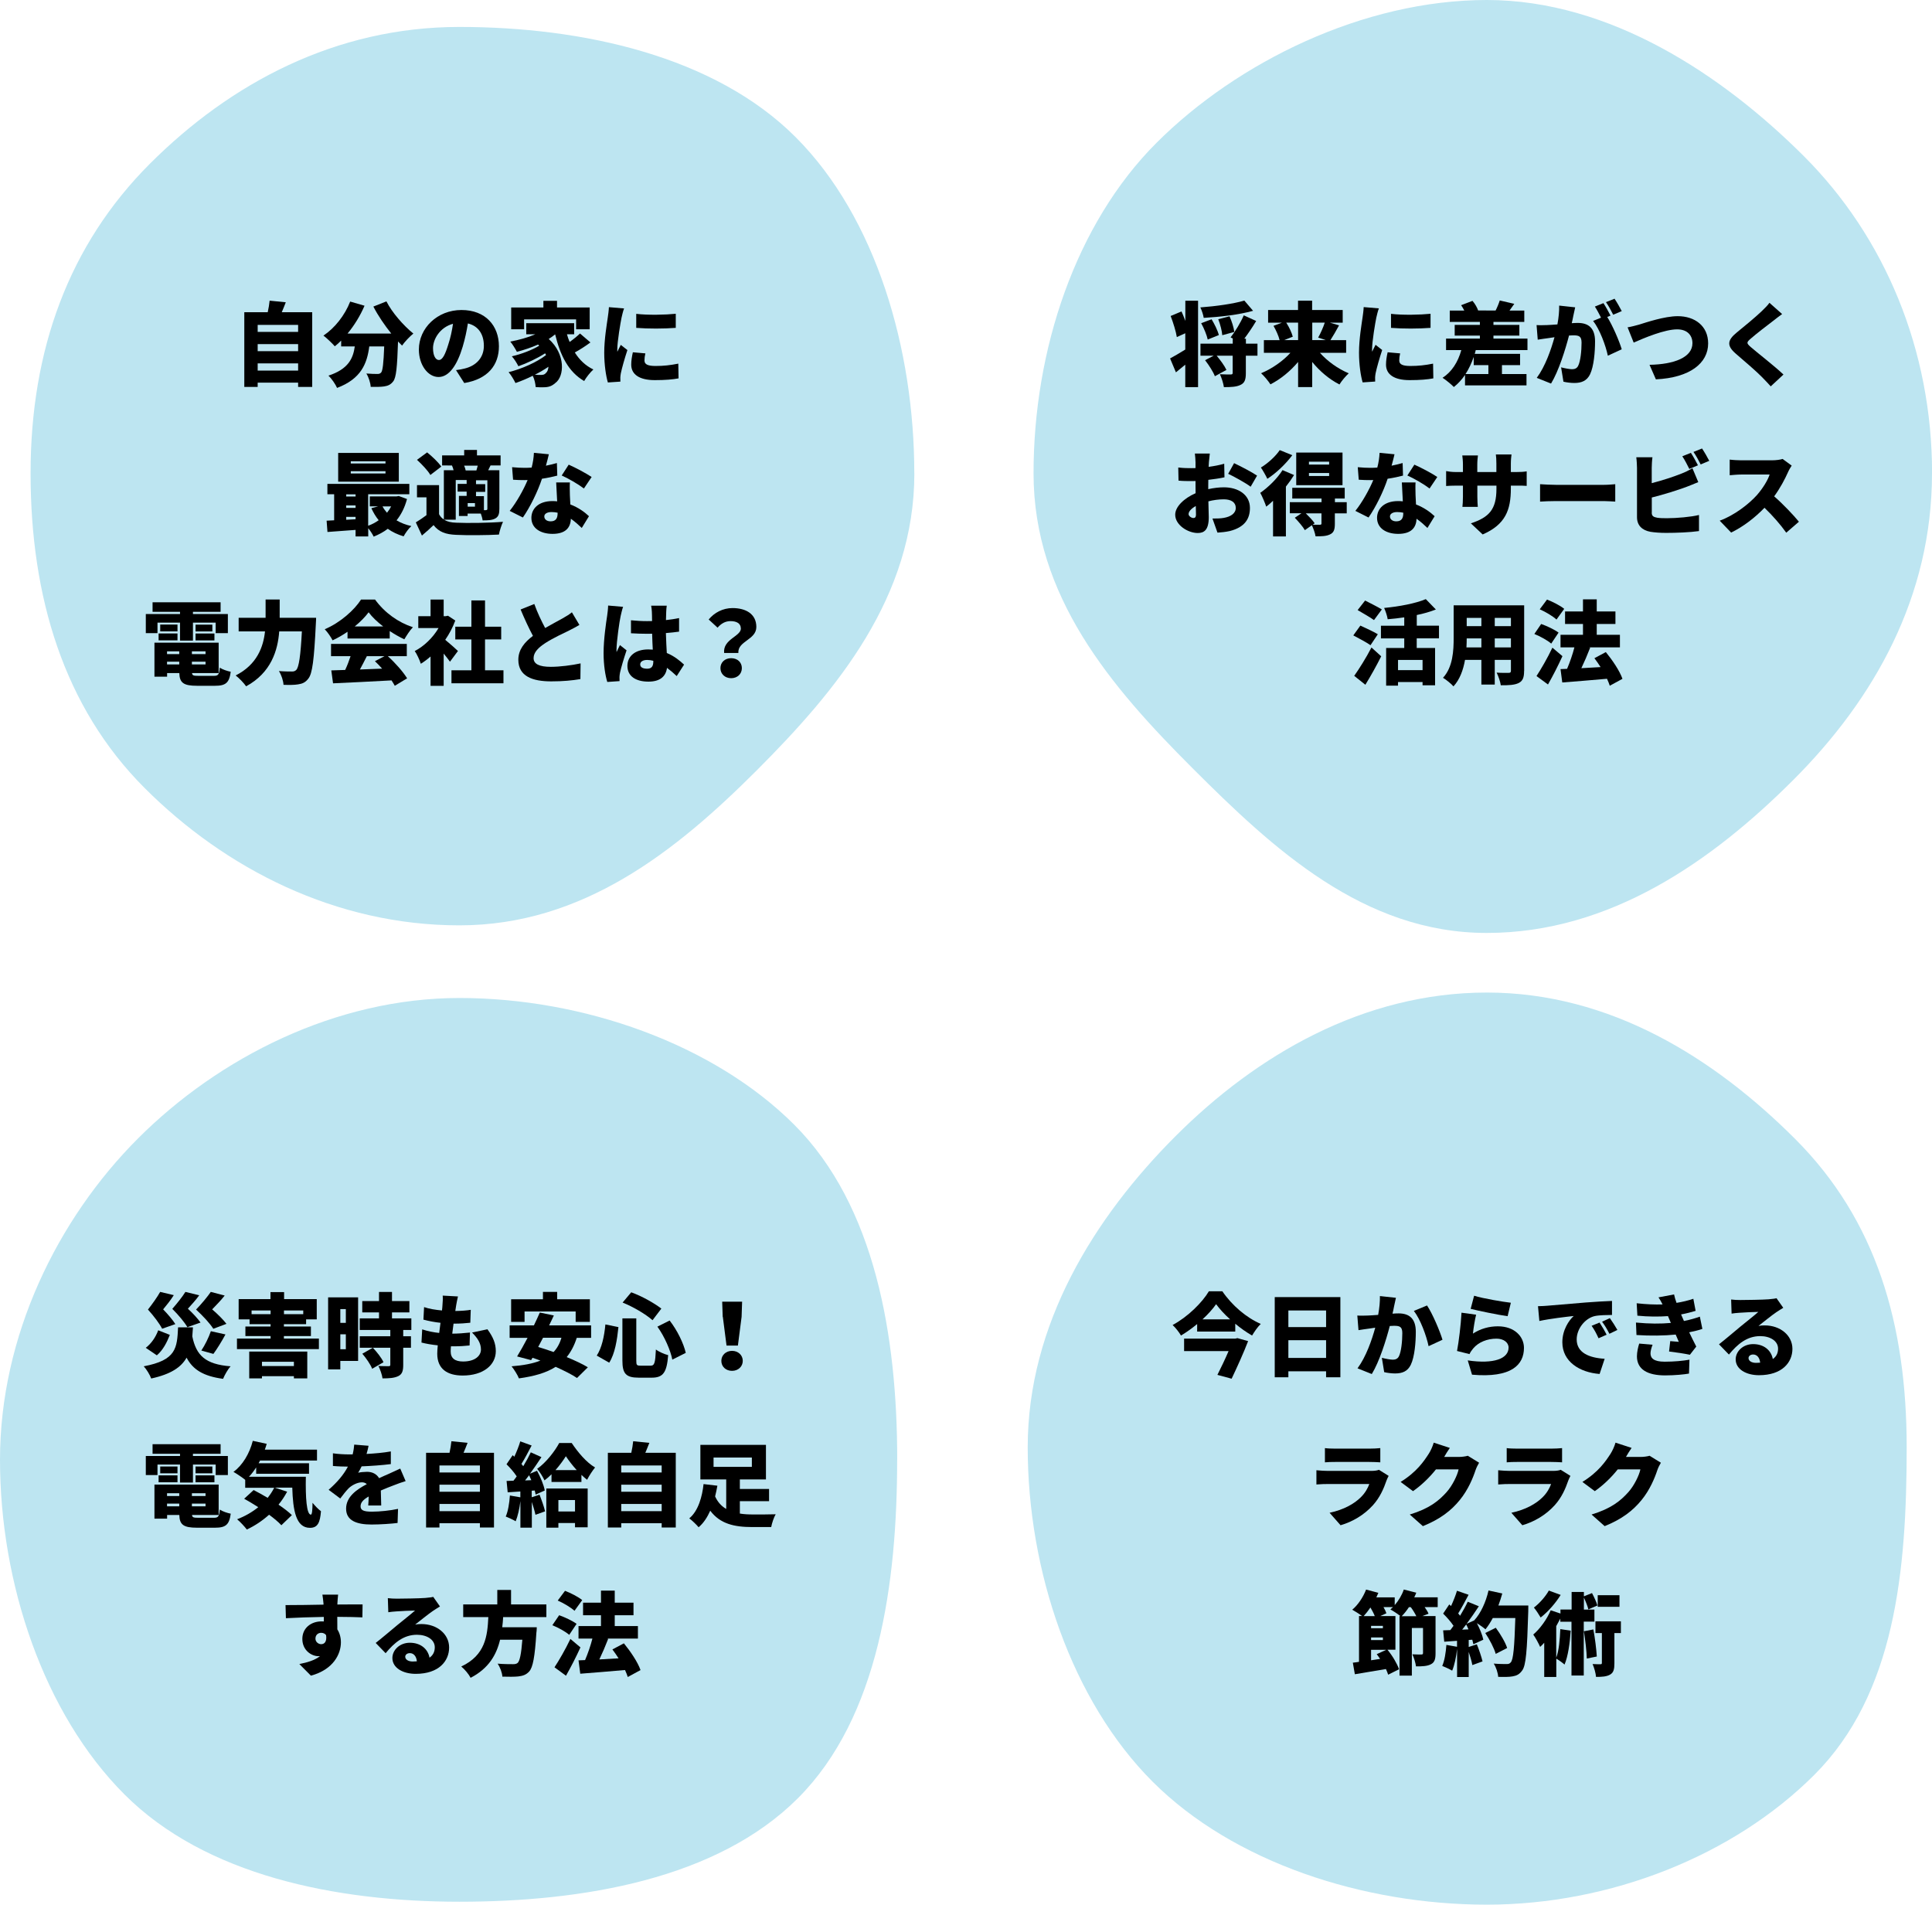
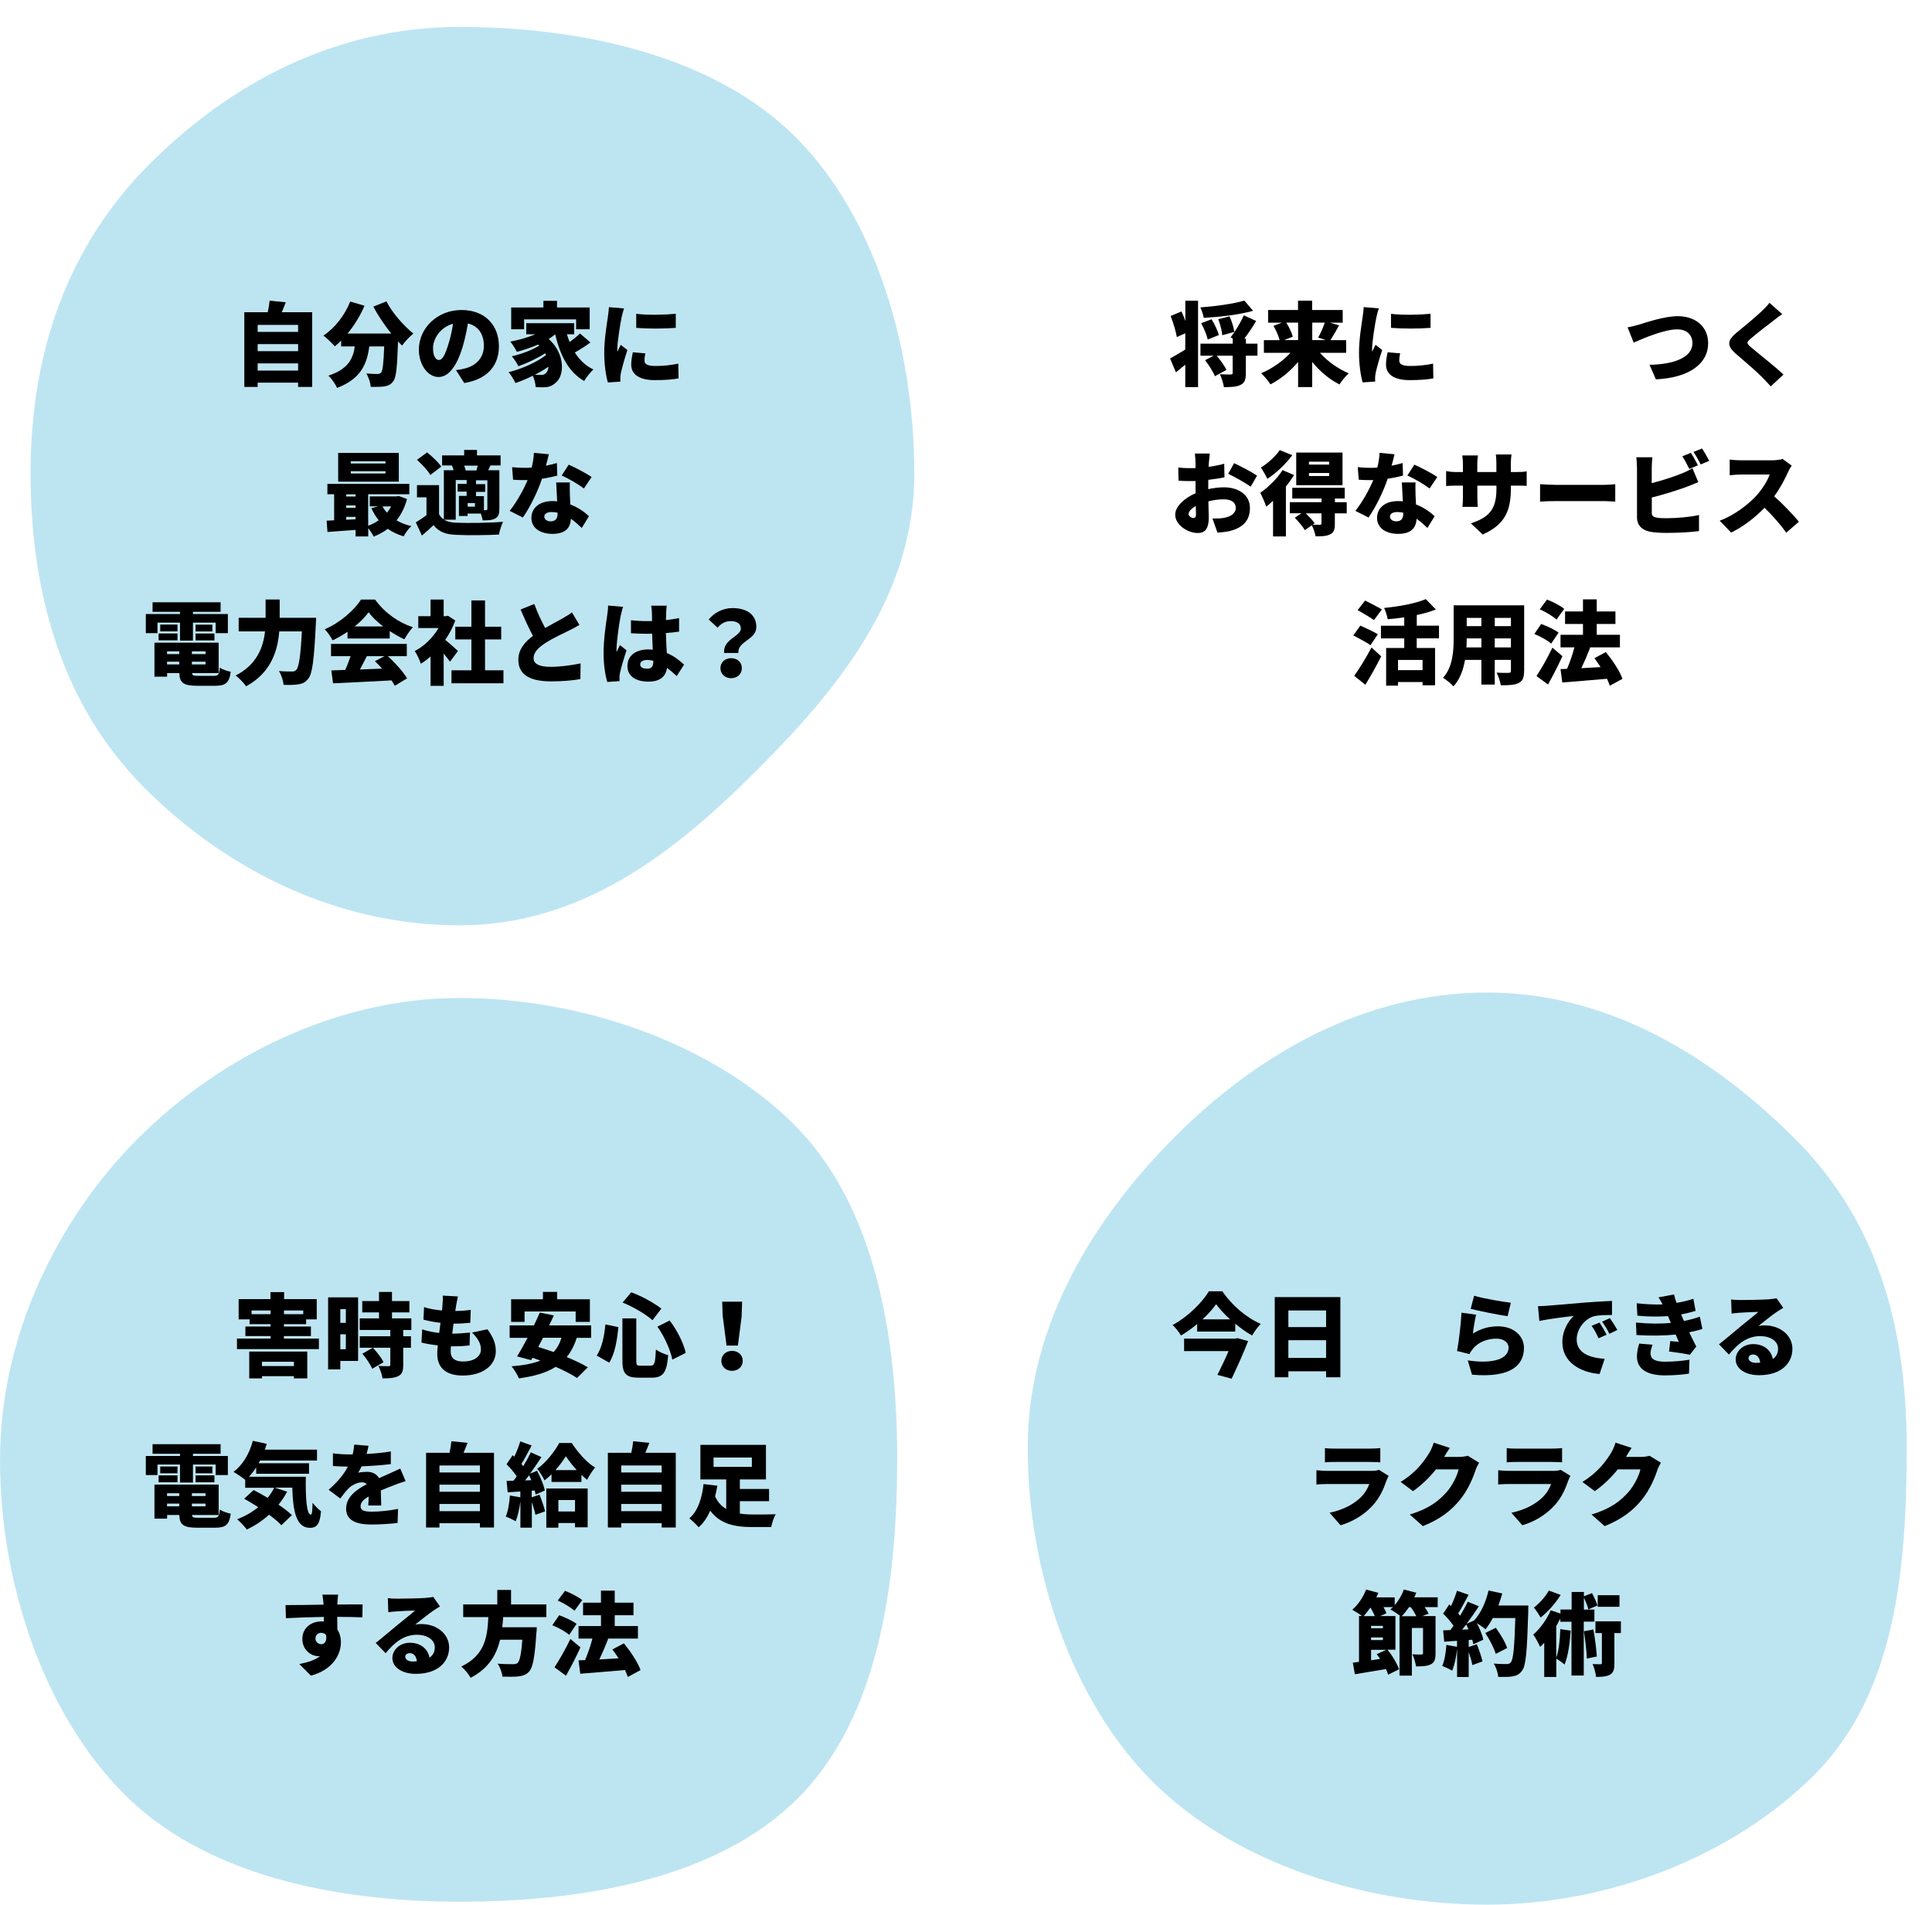
<svg xmlns="http://www.w3.org/2000/svg" id="_レイヤー_2" data-name="レイヤー 2" viewBox="0 0 297.59 293.38">
  <defs>
    <style>
      .cls-1 {
        fill: #bde5f1;
      }
    </style>
  </defs>
  <g id="_レイアウト" data-name="レイアウト">
    <g>
      <path class="cls-1" d="m140.84,72.9c0,19.01-11.84,33.32-24.3,45.78-12.46,12.46-26.77,23.85-45.78,23.85s-36.02-8.69-48.48-21.15c-12.46-12.46-17.57-29.46-17.57-48.48s5.91-35.21,18.37-47.67c12.46-12.46,28.66-21.08,47.67-21.08s39.33,4.5,51.79,16.96c12.46,12.46,18.29,32.78,18.29,51.79Z" />
      <g>
        <path d="m48.09,48.09v11.51h-2.17v-.66h-6.23v.66h-2.06v-11.51h3.61c.13-.59.24-1.25.29-1.78l2.49.25c-.2.53-.42,1.06-.62,1.53h4.68Zm-8.4,1.95v1.08h6.23v-1.08h-6.23Zm0,2.96v1.09h6.23v-1.09h-6.23Zm6.23,4.08v-1.11h-6.23v1.11h6.23Z" />
        <path d="m59.52,46.42c.87,1.72,2.61,3.71,4.15,4.96-.55.43-1.34,1.28-1.74,1.85-.2-.2-.41-.41-.62-.63-.13,3.94-.28,5.55-.74,6.14-.41.53-.83.69-1.4.78-.49.08-1.28.08-2.07.07-.03-.6-.31-1.49-.67-2.06.7.06,1.36.07,1.71.07.24,0,.39-.04.56-.21.25-.28.38-1.44.48-4.03h-2.3c-.34,2.65-1.26,4.99-4.96,6.39-.25-.57-.84-1.44-1.33-1.89,3.07-1.01,3.8-2.65,4.06-4.5h-2.1v-.9c-.32.32-.64.62-.98.88-.38-.45-1.26-1.28-1.75-1.65,1.74-1.15,3.29-3.12,4.12-5.24l2.21.64c-.66,1.54-1.58,3.04-2.62,4.29h6.74c-1.02-1.27-2.02-2.73-2.76-4.16l2.02-.8Z" />
        <path d="m70.23,57.01c.59-.07.97-.15,1.36-.25,1.76-.43,2.94-1.67,2.94-3.49s-.87-3.07-2.46-3.45c-.18,1.12-.43,2.34-.81,3.61-.83,2.77-2.07,4.64-3.71,4.64s-3.03-1.86-3.03-4.23c0-3.29,2.84-6.09,6.56-6.09s5.77,2.44,5.77,5.59c0,2.91-1.72,5.06-5.34,5.66l-1.27-1.99Zm-.45-7.14c-2.06.56-3.08,2.42-3.08,3.75,0,1.21.42,1.83.9,1.83.56,0,.98-.84,1.47-2.45.31-.94.55-2.04.71-3.14Z" />
        <path d="m90.94,52.75c-.76.56-1.62,1.12-2.4,1.54.71,1.13,1.64,2.04,2.86,2.62-.46.41-1.11,1.22-1.42,1.78-2.44-1.42-3.68-3.95-4.47-7.19-.31.25-.63.49-.99.71,2.61,2.33,2.44,5.76,1.02,6.78-.56.5-1.05.66-1.85.66-.35.01-.77,0-1.18-.03-.03-.49-.17-1.19-.45-1.74-.9.45-1.82.83-2.66,1.12-.24-.5-.67-1.23-1.06-1.68,2-.48,4.37-1.54,5.77-2.63-.04-.08-.08-.17-.14-.27-1.18.76-2.83,1.54-4.12,1.99-.22-.45-.64-1.13-1.01-1.53,1.39-.31,3.18-.98,4.22-1.64-.06-.06-.13-.11-.18-.17-1.05.46-2.17.84-3.26,1.12-.2-.39-.7-1.21-1.02-1.58,1.33-.24,2.7-.62,3.85-1.12h-1.39v-1.71h7.38v1.71h-1.11c.11.41.25.8.41,1.18.59-.41,1.18-.9,1.6-1.3l1.6,1.37Zm-10.21-2.03h-1.99v-3.36h4.96v-1.02h2.1v1.02h5.03v3.36h-2.09v-1.53h-8.01v1.53Zm3.75,5.77c-.63.43-1.34.85-2.09,1.23.34.03.64.03.91.03.34,0,.59-.04.8-.31.2-.17.35-.5.38-.95Z" />
        <path d="m96.13,47.5c-.13.31-.34,1.16-.39,1.42-.15.71-.66,3.66-.66,4.94,0,.04,0,.27.01.32.18-.39.35-.67.53-1.06l1.02.8c-.42,1.26-.85,2.79-1.01,3.57-.04.2-.08.53-.08.66,0,.15,0,.41.01.63l-1.93.13c-.28-.94-.56-2.69-.56-4.57,0-2.13.41-4.44.55-5.46.06-.42.15-1.05.17-1.57l2.34.2Zm3.28,6.92c-.1.43-.14.74-.14,1.11,0,.62.57.84,1.71.84,1.25,0,2.24-.11,3.5-.36l.04,2.27c-.91.17-2.02.27-3.66.27-2.42,0-3.63-.91-3.63-2.38,0-.63.1-1.23.25-1.91l1.92.17Zm4.68-6.09v2.17c-1.82.14-4.24.15-6.09,0v-2.16c1.79.22,4.54.15,6.09-.01Z" />
        <path d="m62.69,76.87c-.35,1.32-.9,2.39-1.61,3.28.66.39,1.43.69,2.28.88-.41.36-.94,1.11-1.19,1.58-.92-.27-1.74-.66-2.44-1.16-.64.49-1.37.88-2.17,1.21-.18-.38-.52-.91-.84-1.3v1.27h-1.95v-1.01c-1.55.11-3.11.22-4.33.32l-.13-1.74c.35-.01.74-.03,1.16-.06v-4.01h-1.04v-1.6h12.62v1.6h-6.34v4.85c.59-.21,1.13-.5,1.62-.85-.45-.55-.81-1.16-1.13-1.85l1.06-.29h-1.3v-1.53h4.12l.34-.06,1.26.46Zm-1.26-2.68h-9.34v-4.43h9.34v4.43Zm-8.1,1.95v.34h1.44v-.34h-1.44Zm0,2.09h1.44v-.38h-1.44v.38Zm1.44,1.74v-.36h-1.44v.45l1.44-.08Zm4.61-8.92h-5.35v.34h5.35v-.34Zm0,1.53h-5.35v.35h5.35v-.35Zm-.46,5.42c.18.35.42.67.69.98.25-.31.46-.63.64-.98h-1.33Z" />
        <path d="m68.45,80.08c.46.27,1.06.41,1.82.43,1.75.08,5.13.04,7.21-.14-.22.46-.53,1.4-.63,1.97-1.83.1-4.82.13-6.61.04-1.58-.07-2.63-.43-3.46-1.5-.53.52-1.08,1.01-1.79,1.61l-.94-2.03c.52-.31,1.09-.7,1.64-1.11v-2.75h-1.46v-1.88h3.4v4.48c.18.35.43.62.74.81v-7.58h1.5c-.06-.25-.15-.5-.25-.73h.06s-1.58-.01-1.58-.01v-1.55h3.4v-.84h1.97v.84h3.64v1.55h-1.55c-.14.27-.25.52-.36.74h1.72v5.93c0,.78-.13,1.22-.63,1.5-.5.27-1.12.29-1.95.29-.04-.31-.15-.7-.28-1.05h-2.03v.38h-1.34v-3.1h1.19v-.66h-1.39v-1.19h1.39v-.59h-1.68v6.11h-1.75Zm-2.16-6.92c-.38-.67-1.3-1.64-2.06-2.33l1.56-1.15c.77.62,1.74,1.53,2.18,2.19l-1.68,1.29Zm5.2-1.44c.11.25.2.52.24.74h1.65c.07-.22.15-.49.21-.74h-2.1Zm1.67,5.77h-1.12v.55h1.12v-.55Zm1.7,1.08c.15,0,.21-.06.21-.21v-4.38h-1.75v.59h1.42v1.19h-1.42v.66h1.22v2.16h.32Z" />
        <path d="m85.83,73.26c-.57.15-1.42.34-2.35.48-.64,1.95-1.82,4.36-2.94,5.97l-2.03-1.02c1.09-1.36,2.16-3.31,2.76-4.75-.15.01-.31.01-.45.01-.59,0-1.15-.01-1.79-.06l-.15-1.93c.64.07,1.47.1,1.93.1.36,0,.71-.01,1.08-.04.2-.76.32-1.55.35-2.27l2.3.22c-.1.43-.25,1.06-.45,1.76.64-.13,1.23-.27,1.69-.41l.06,1.93Zm1.95,1.05c-.04.6-.01,1.26,0,1.95.01.32.04.87.07,1.44,1.21.46,2.19,1.16,2.87,1.81l-1.11,1.81c-.43-.41-1-.94-1.68-1.42-.04,1.33-.77,2.33-2.82,2.33-1.83,0-3.26-.85-3.26-2.47,0-1.39,1.09-2.58,3.24-2.58.25,0,.49.01.73.04-.06-.99-.11-2.13-.15-2.91h2.12Zm-1.89,4.66c-.29-.06-.62-.1-.94-.1-.69,0-1.11.28-1.11.67,0,.45.38.76.97.76.83,0,1.08-.49,1.08-1.26v-.07Zm4.05-3.73c-.83-.64-2.45-1.58-3.42-2l1.08-1.67c.99.43,2.79,1.39,3.53,1.9l-1.19,1.77Z" />
        <path d="m24.25,97.52h-1.79v-2.94h5.27v-.34h-4.23v-1.47h10.48v1.47h-4.26v.34h5.38v2.94h-1.88v-1.62h-3.5v2.77h-1.99v-2.77h-3.47v1.62Zm8.7,6.58c.67,0,.81-.2.91-1.26.41.28,1.16.53,1.68.63-.22,1.7-.77,2.16-2.42,2.16h-2.77c-2.07,0-2.69-.45-2.73-1.96h-1.88v.56h-1.95v-5.24h9.89v4.68h-4.1c.03.38.24.43.97.43h2.41Zm-8.52-6.53h2.91v1.06h-2.91v-1.06Zm2.91-.32h-2.66v-1.05h2.66v1.05Zm-1.61,3.07v.43h1.88v-.43h-1.88Zm0,2.02h1.88v-.42h-1.88v.42Zm5.93-2.02h-2.1v.43h2.1v-.43Zm0,2.02v-.42h-2.1v.42h2.1Zm1.05-6.13v1.05h-2.59v-1.05h2.59Zm-2.59,1.37h2.91v1.06h-2.91v-1.06Z" />
        <path d="m48.69,95.17s-.01.67-.04.94c-.27,5.5-.53,7.65-1.16,8.42-.46.6-.91.78-1.57.88-.55.1-1.42.1-2.25.07-.03-.6-.32-1.53-.71-2.12.85.07,1.64.07,2.03.07.28,0,.45-.06.64-.24.41-.41.67-2.17.87-5.94h-3.49c-.22,2.91-1.23,6.36-5.1,8.46-.34-.5-1.11-1.3-1.61-1.67,3.32-1.68,4.27-4.44,4.52-6.79h-4.06v-2.09h4.15v-2.82h2.17v2.82h5.62Z" />
        <path d="m53.53,97.31c-.71.49-1.5.95-2.3,1.32-.24-.49-.78-1.27-1.21-1.71,2.4-1.01,4.58-2.98,5.59-4.57h2.16c1.5,2.06,3.6,3.53,5.83,4.26-.5.52-.95,1.25-1.32,1.86-.74-.34-1.51-.78-2.25-1.27v1.15h-6.5v-1.04Zm6.22,3.77c1.16,1.05,2.34,2.4,2.96,3.4l-1.9,1.15c-.13-.25-.31-.53-.5-.83-3.22.18-6.61.34-9.01.45l-.27-1.99c.64-.01,1.36-.04,2.14-.07.31-.66.6-1.42.83-2.12h-3.01v-1.89h11.67v1.89h-2.9Zm-.73-4.59c-.91-.7-1.71-1.46-2.24-2.18-.53.71-1.27,1.47-2.14,2.18h4.38Zm-2.52,4.59c-.35.69-.71,1.4-1.06,2.04,1.11-.04,2.27-.08,3.42-.13-.36-.41-.74-.8-1.11-1.15l1.48-.77h-2.73Z" />
        <path d="m69.31,101.92c-.25-.35-.6-.8-.97-1.25v4.97h-2.02v-4.52c-.49.43-1,.81-1.5,1.12-.17-.55-.64-1.57-.94-1.96,1.44-.74,2.8-2.06,3.67-3.54h-3.12v-1.83h1.89v-2.56h2.02v2.56h.31l.35-.07,1.13.74c-.39,1.05-.92,2.06-1.55,2.97.67.55,1.68,1.44,1.96,1.72l-1.23,1.65Zm8.24,1.32v2h-8.01v-2h3.07v-4.75h-2.48v-1.96h2.48v-4.05h2.1v4.05h2.49v1.96h-2.49v4.75h2.84Z" />
        <path d="m89.26,96.25c-.49.29-.99.56-1.55.84-.83.41-2.45,1.15-3.67,1.93-1.08.7-1.85,1.44-1.85,2.35s.88,1.34,2.66,1.34c1.37,0,3.26-.24,4.58-.53l-.03,2.42c-1.26.21-2.65.35-4.5.35-2.86,0-5.06-.77-5.06-3.33,0-1.58.98-2.72,2.25-3.68-.64-1.19-1.29-2.61-1.9-4.06l2.11-.85c.5,1.4,1.12,2.66,1.67,3.7,1.02-.59,2.07-1.13,2.68-1.48.59-.34,1.04-.6,1.44-.94l1.16,1.95Z" />
        <path d="m95.98,93.46c-.13.31-.32,1.16-.38,1.42-.17.71-.64,3.95-.64,5.24,0,.04,0,.27.01.32.17-.41.34-.67.52-1.08l1.02.81c-.42,1.25-.84,2.65-1.01,3.45-.04.2-.08.52-.08.66,0,.15,0,.41.01.63l-1.89.13c-.29-.94-.57-2.56-.57-4.44,0-2.13.39-4.73.55-5.76.06-.42.14-1.05.15-1.57l2.31.2Zm8.25,10.67c-.52-.49-1.01-.91-1.49-1.26-.18,1.3-1.04,2.12-2.86,2.12-1.95,0-3.24-.84-3.24-2.41s1.27-2.55,3.21-2.55c.24,0,.48.01.7.03-.04-.73-.08-1.58-.1-2.45-.27.01-.53.01-.78.01-.83,0-1.65-.03-2.48-.08v-2c.8.08,1.62.13,2.47.13.27,0,.52,0,.78-.01-.01-.64-.01-1.16-.03-1.42,0-.21-.06-.66-.11-.95h2.4c-.04.27-.07.62-.08.92-.01.27-.03.73-.04,1.3.7-.07,1.39-.18,2.02-.31v2.09c-.62.08-1.3.17-2.03.22.03,1.26.1,2.25.14,3.07,1.19.49,2.04,1.22,2.66,1.79l-1.13,1.76Zm-3.6-2.35c-.31-.08-.62-.13-.94-.13-.64,0-1.08.25-1.08.69,0,.49.49.66,1.08.66.67,0,.94-.36.94-1.12v-.1Z" />
        <path d="m114.11,96.79c0-.77-.66-1.12-1.58-1.12-.8,0-1.44.36-2,1.01l-1.37-1.26c.87-1.06,2.19-1.76,3.67-1.76,2.06,0,3.67.91,3.67,2.91s-2.9,2.16-2.77,4.01h-2.19c-.22-2.13,2.58-2.55,2.58-3.78Zm-1.49,4.59c.97,0,1.65.63,1.65,1.53s-.69,1.55-1.65,1.55-1.65-.66-1.65-1.55.69-1.53,1.65-1.53Z" />
      </g>
-       <path class="cls-1" d="m297.59,72.9c0,19.01-8.89,34.76-21.35,47.22-12.46,12.46-28.21,23.58-47.22,23.58s-32.92-12.97-45.38-25.42c-12.46-12.46-24.44-26.37-24.44-45.38s6.47-38.43,18.93-50.89C190.59,9.56,210.01,0,229.02,0s36.38,11.61,48.84,24.06c12.46,12.46,19.74,29.82,19.74,48.84Z" />
      <g>
        <path d="m182.57,46.32h1.97v13.31h-1.97v-3.46c-.49.41-.97.81-1.44,1.18l-.9-2.14c.59-.31,1.46-.83,2.34-1.37v-2.51l-1.3.59c-.13-.85-.55-2.2-.95-3.25l1.67-.7c.2.45.41.95.59,1.46v-3.1Zm10.45,1.55c-2.21.62-5.11.95-7.61,1.09-.06-.46-.31-1.19-.52-1.61,2.42-.18,5.07-.55,6.78-1.05l1.34,1.57Zm.66,6.92h-1.78v2.69c0,.97-.17,1.51-.83,1.81-.63.31-1.47.34-2.55.34-.08-.57-.35-1.43-.62-1.99.63.04,1.44.04,1.68.04.22-.01.29-.06.29-.24v-2.65h-2.46c.57.69,1.22,1.57,1.5,2.19l-1.78.97c-.25-.67-.92-1.71-1.51-2.47l1.33-.69h-2.04v-1.86h4.97v-.76h.06l-.39-.2c.69-.88,1.55-2.28,2.03-3.4l1.91.87c-.57.97-1.25,1.95-1.83,2.73h.25v.76h1.78v1.86Zm-7.06-5.62c.46.76.95,1.75,1.12,2.44l-1.71.69c-.14-.67-.57-1.72-1.01-2.52l1.6-.6Zm1.65,2.47c-.04-.64-.31-1.67-.62-2.47l1.74-.45c.34.76.66,1.75.73,2.41l-1.85.5Z" />
        <path d="m203.3,54.33c1.15,1.3,2.79,2.48,4.45,3.17-.46.41-1.12,1.2-1.43,1.72-1.57-.8-3.03-2.03-4.2-3.47v3.87h-2.17v-3.87c-1.21,1.43-2.69,2.65-4.26,3.45-.32-.5-.98-1.3-1.44-1.71,1.68-.7,3.35-1.86,4.52-3.15h-4.09v-1.95h2.42c-.15-.64-.55-1.53-.94-2.2l1.3-.49h-2.13v-1.95h4.61v-1.44h2.17v1.44h4.71v1.95h-1.98l1.42.41c-.46.85-.94,1.68-1.33,2.28h2.42v1.95h-4.06Zm-5.18-4.64c.45.7.85,1.55,1.01,2.17l-1.32.52h2.14v-2.69h-1.83Zm4.01,0v2.69h2.07l-1.16-.38c.36-.64.77-1.55,1.02-2.31h-1.93Z" />
-         <path d="m212.39,47.5c-.13.31-.34,1.16-.39,1.41-.15.71-.66,3.66-.66,4.94,0,.04,0,.27.01.32.18-.39.35-.67.53-1.06l1.02.8c-.42,1.26-.85,2.79-1.01,3.57-.04.2-.08.53-.08.66,0,.15,0,.41.01.63l-1.93.13c-.28-.94-.56-2.69-.56-4.57,0-2.13.41-4.44.55-5.46.06-.42.15-1.05.17-1.57l2.34.2Zm3.28,6.92c-.1.43-.14.74-.14,1.11,0,.62.57.84,1.71.84,1.25,0,2.24-.11,3.5-.36l.04,2.27c-.91.17-2.02.27-3.66.27-2.42,0-3.63-.91-3.63-2.38,0-.63.1-1.23.25-1.91l1.92.17Zm4.68-6.09v2.17c-1.82.14-4.24.15-6.09,0v-2.16c1.79.22,4.54.15,6.09-.01Z" />
-         <path d="m227.31,53.93c-.04.2-.1.39-.15.57h6.98v1.74h-2.79v1.37h3.78v1.75h-9.47v-1.61c-.5.73-1.08,1.36-1.72,1.86-.36-.38-1.25-1.11-1.74-1.42,1.41-.9,2.38-2.42,2.89-4.27h-2.35v-1.77h5.21v-.46h-3.88v-1.65h3.88v-.46h-4.64v-1.74h2.24c-.14-.29-.32-.59-.49-.83l1.75-.67c.38.43.73,1.05.87,1.48h-.03s2.72.01,2.72.01c.24-.46.5-1.09.64-1.55l2.24.52c-.27.38-.52.73-.74,1.04h2.28v1.74h-4.75v.46h3.99v1.65h-3.99v.46h5.24v1.77h-7.97Zm-.31,2.31v-1.26c-.34.97-.76,1.86-1.26,2.63h3.52v-1.37h-2.25Z" />
-         <path d="m242.63,47.33c-.1.42-.21.94-.29,1.33-.07.38-.15.76-.24,1.12.36-.03.69-.04.94-.04,1.6,0,2.65.76,2.65,2.83,0,1.62-.18,3.85-.77,5.08-.48.99-1.29,1.34-2.42,1.34-.53,0-1.19-.08-1.68-.2l-.36-2.21c.5.14,1.34.29,1.69.29.43,0,.76-.15.94-.53.35-.69.52-2.27.52-3.56,0-1.01-.42-1.13-1.29-1.13-.15,0-.39.01-.64.03-.56,2.16-1.6,5.49-2.77,7.4l-2.2-.88c1.32-1.78,2.21-4.37,2.73-6.26-.36.06-.67.1-.87.13-.45.06-1.25.17-1.71.25l-.18-2.25c.53.04,1.06.01,1.61,0,.41-.01.98-.06,1.6-.1.2-1.08.29-2.04.27-2.9l2.49.27Zm4.93,1.48c.83,1.32,1.86,3.71,2.24,4.99l-2.14.99c-.34-1.61-1.26-4.08-2.27-5.36l1.22-.5c-.28-.55-.63-1.23-.95-1.71l1.32-.53c.35.52.84,1.43,1.09,1.92l-.5.21Zm.92-.34c-.28-.57-.73-1.4-1.11-1.93l1.32-.53c.36.53.87,1.43,1.11,1.91l-1.32.56Z" />
+         <path d="m212.39,47.5c-.13.31-.34,1.16-.39,1.41-.15.71-.66,3.66-.66,4.94,0,.04,0,.27.01.32.18-.39.35-.67.53-1.06l1.02.8c-.42,1.26-.85,2.79-1.01,3.57-.04.2-.08.53-.08.66,0,.15,0,.41.01.63l-1.93.13c-.28-.94-.56-2.69-.56-4.57,0-2.13.41-4.44.55-5.46.06-.42.15-1.05.17-1.57l2.34.2Zm3.28,6.92c-.1.43-.14.74-.14,1.11,0,.62.57.84,1.71.84,1.25,0,2.24-.11,3.5-.36l.04,2.27c-.91.17-2.02.27-3.66.27-2.42,0-3.63-.91-3.63-2.38,0-.63.1-1.23.25-1.91Zm4.68-6.09v2.17c-1.82.14-4.24.15-6.09,0v-2.16c1.79.22,4.54.15,6.09-.01Z" />
        <path d="m252.5,49.99c1.01-.31,3.88-1.29,5.93-1.29,2.62,0,4.68,1.5,4.68,4.2,0,3.04-2.82,5.28-8.05,5.53l-.98-2.24c3.82-.07,6.61-1.15,6.61-3.33,0-1.22-.8-2.13-2.35-2.13-1.92,0-5.04,1.3-6.7,2.04l-.94-2.35c.5-.08,1.32-.29,1.81-.43Z" />
        <path d="m274.51,48.37c-.52.38-1,.74-1.37,1.04-.87.66-2.61,1.99-3.47,2.75-.69.59-.66.71.01,1.3.91.8,3.64,2.91,5.03,4.23l-1.96,1.82c-.45-.5-.91-.98-1.36-1.44-.77-.8-2.76-2.51-4.02-3.59-1.41-1.22-1.33-2.06.14-3.26,1.11-.9,2.89-2.37,3.82-3.26.46-.45.97-.94,1.22-1.32l1.96,1.74Z" />
        <path d="m186.08,75.35c.88-.2,1.75-.29,2.44-.29,2.19,0,4.01,1.13,4.01,3.18,0,1.62-.74,2.96-3.12,3.56-.64.14-1.28.2-1.88.24l-.77-2.17c.67,0,1.27-.01,1.74-.1,1.06-.18,1.85-.69,1.85-1.54s-.7-1.32-1.85-1.32c-.77,0-1.6.11-2.37.31.03,1.05.06,2.02.06,2.44,0,1.96-.7,2.44-1.7,2.44-1.5,0-3.47-1.22-3.47-2.82,0-1.25,1.39-2.55,3.14-3.31-.01-.36-.01-.73-.01-1.08v-.8c-.22.01-.42.01-.6.01-.62,0-1.37,0-2.02-.07l-.04-2.02c.84.1,1.5.1,2,.1.21,0,.43,0,.66-.01v-.88c0-.29-.06-1.09-.1-1.36h2.3c-.04.27-.11.98-.14,1.34l-.04.71c.85-.11,1.71-.28,2.4-.48l.04,2.09c-.77.17-1.65.29-2.49.39-.01.29-.01.6-.01.9v.53Zm-1.86,3.89c0-.27-.01-.73-.03-1.3-.69.39-1.11.84-1.11,1.25,0,.32.46.6.73.6.21,0,.41-.06.41-.55Zm5.87-7.9c1.11.52,2.77,1.4,3.54,1.92l-.99,1.71c-.66-.52-2.61-1.6-3.46-1.99l.91-1.64Z" />
        <path d="m199.33,73.16c-.36.59-.79,1.2-1.26,1.79v7.68h-1.98v-5.5c-.35.34-.7.64-1.05.91-.14-.46-.63-1.62-.92-2.13,1.22-.84,2.61-2.19,3.43-3.5l1.78.76Zm-.28-3.04c-1,1.34-2.48,2.76-3.84,3.63-.21-.46-.69-1.3-.99-1.74,1.08-.64,2.31-1.78,2.9-2.68l1.93.78Zm8.38,8.95h-1.82v1.61c0,.88-.15,1.36-.76,1.64-.59.28-1.3.29-2.21.29-.08-.52-.34-1.22-.57-1.71l-1.08.76c-.29-.52-.99-1.33-1.55-1.91l1.02-.69h-1.79v-1.71h4.89v-.56h-4.51v-1.65h8.08v1.65h-1.51v.56h1.82v1.71Zm-.64-4.34h-7.13v-5.02h7.13v5.02Zm-3.24,4.34h-2.42c.5.49,1.08,1.09,1.37,1.53l-.31.22c.43.01.95.01,1.11.01.2-.01.25-.06.25-.21v-1.55Zm1.18-7.96h-3.11v.45h3.11v-.45Zm0,1.75h-3.11v.46h3.11v-.46Z" />
        <path d="m216.09,73.26c-.57.15-1.41.34-2.35.48-.64,1.95-1.82,4.36-2.94,5.97l-2.03-1.02c1.09-1.36,2.16-3.31,2.76-4.75-.15.01-.31.01-.45.01-.59,0-1.15-.01-1.79-.06l-.15-1.93c.64.07,1.47.1,1.93.1.36,0,.71-.01,1.08-.04.2-.76.32-1.55.35-2.27l2.3.22c-.1.43-.25,1.06-.45,1.76.64-.13,1.23-.27,1.7-.41l.06,1.93Zm1.95,1.05c-.04.6-.01,1.26,0,1.95.01.32.04.87.07,1.44,1.2.46,2.18,1.16,2.87,1.81l-1.11,1.81c-.43-.41-.99-.94-1.68-1.42-.04,1.33-.77,2.33-2.82,2.33-1.83,0-3.26-.85-3.26-2.47,0-1.39,1.09-2.58,3.24-2.58.25,0,.49.01.73.04-.06-.99-.11-2.13-.15-2.91h2.12Zm-1.89,4.66c-.29-.06-.62-.1-.94-.1-.69,0-1.11.28-1.11.67,0,.45.38.76.97.76.83,0,1.08-.49,1.08-1.26v-.07Zm4.05-3.73c-.83-.64-2.45-1.58-3.42-2l1.08-1.67c.99.43,2.79,1.39,3.53,1.9l-1.19,1.77Z" />
        <path d="m233.46,72.71c.81,0,1.21-.03,1.7-.11v2.24c-.39-.04-.88-.04-1.68-.04h-.76v.45c0,3.32-.85,5.55-4.34,7.07l-1.82-1.71c2.8-.92,3.94-2.14,3.94-5.31v-.5h-2.94v1.69c0,.69.04,1.23.07,1.58h-2.37c.04-.35.08-.9.08-1.58v-1.69h-1.01c-.76,0-1.18.03-1.58.06v-2.3c.32.06.83.15,1.58.15h1.01v-1.16c0-.57-.06-1.06-.1-1.4h2.41c-.04.34-.1.81-.1,1.41v1.15h2.94v-1.32c0-.57-.03-1.04-.08-1.39h2.41c-.04.36-.1.81-.1,1.39v1.32h.74Z" />
        <path d="m237.22,74.58c.56.04,1.74.1,2.42.1h7.44c.63,0,1.32-.07,1.72-.1v2.68c-.36-.01-1.15-.08-1.72-.08h-7.44c-.8,0-1.85.04-2.42.08v-2.68Z" />
        <path d="m254.42,78.95c0,.55.27.69.87.8.41.06.9.07,1.48.07,1.46,0,3.78-.2,4.93-.5v2.48c-1.39.2-3.52.28-5.07.28-.95,0-1.81-.07-2.42-.17-1.29-.24-2.06-.99-2.06-2.26v-7.58c0-.31-.04-1.16-.11-1.64h2.49c-.07.48-.11,1.23-.11,1.64v2.35c1.64-.42,3.43-1.01,4.57-1.47.55-.21,1.05-.45,1.7-.83l.9,2.14c-.62.25-1.32.55-1.81.73-1.34.5-3.5,1.18-5.35,1.64v2.31Zm5.79-6.72c-.29-.57-.7-1.4-1.08-1.95l1.32-.53c.35.52.84,1.43,1.09,1.92l-1.33.56Zm1.96-3.15c.36.53.87,1.43,1.11,1.9l-1.32.56c-.28-.57-.73-1.4-1.11-1.93l1.32-.53Z" />
        <path d="m275.97,71.73c-.13.18-.42.67-.57,1.02-.46,1.04-1.2,2.44-2.12,3.7,1.36,1.18,3.04,2.96,3.81,3.91l-1.95,1.69c-.9-1.27-2.09-2.62-3.35-3.84-1.47,1.53-3.31,2.94-5.14,3.82l-1.76-1.83c2.27-.83,4.48-2.55,5.73-3.94.91-1.04,1.67-2.27,1.96-3.17h-4.36c-.63,0-1.4.08-1.79.11v-2.41c.49.07,1.39.11,1.79.11h4.68c.7,0,1.36-.1,1.68-.21l1.39,1.02Z" />
        <path d="m211.1,99.38c-.57-.41-1.82-1.08-2.65-1.51l1.09-1.51c.77.35,2.06.95,2.69,1.33l-1.13,1.69Zm-2.51,4.72c.74-1.04,1.81-2.73,2.66-4.37l1.5,1.36c-.74,1.47-1.58,2.98-2.44,4.38l-1.72-1.37Zm3.05-8.59c-.55-.41-1.75-1.08-2.52-1.54l1.15-1.47c.74.38,1.97.99,2.58,1.37l-1.21,1.64Zm6.58,2.82v1.48h2.83v5.74h-1.93v-.5h-3.78v.56h-1.83v-5.8h2.79v-1.48h-3.59v-1.95h3.59v-1.29c-.85.13-1.72.22-2.55.29-.07-.49-.34-1.29-.55-1.74,2.35-.22,4.86-.7,6.42-1.36l1.55,1.6c-.9.35-1.89.64-2.94.85v1.64h3.42v1.95h-3.42Zm.9,3.32h-3.78v1.57h3.78v-1.57Z" />
        <path d="m234.76,103.35c0,1.01-.21,1.54-.83,1.85s-1.51.36-2.76.35c-.07-.55-.38-1.43-.64-1.95.69.06,1.6.04,1.85.04s.35-.08.35-.32v-1.68h-2.49v3.8h-2.06v-3.8h-2.52c-.27,1.53-.8,3.03-1.78,4.08-.32-.38-1.16-1.06-1.61-1.32,1.53-1.67,1.64-4.19,1.64-6.16v-5h10.86v10.11Zm-6.58-3.63v-1.39h-2.26c0,.43-.01.9-.04,1.39h2.3Zm-2.26-4.55v1.27h2.26v-1.27h-2.26Zm6.81,0h-2.49v1.27h2.49v-1.27Zm0,4.55v-1.39h-2.49v1.39h2.49Z" />
        <path d="m238.93,99.13c-.53-.48-1.7-1.12-2.59-1.48l1.05-1.54c.88.31,2.07.87,2.68,1.33l-1.13,1.69Zm1.74,1.93c-.67,1.47-1.44,2.98-2.23,4.37l-1.77-1.3c.69-1.05,1.67-2.73,2.45-4.37l1.54,1.3Zm-.92-5.63c-.53-.5-1.68-1.19-2.58-1.58l1.12-1.5c.88.34,2.06.94,2.65,1.43l-1.19,1.65Zm8.21,10.2c-.1-.32-.25-.69-.43-1.08-2.44.22-5,.42-6.89.57l-.27-2.06,1.01-.04c.42-.98.85-2.21,1.13-3.31h-2.14v-1.93h3.46v-1.67h-2.76v-1.93h2.76v-1.86h2.12v1.86h2.88v1.93h-2.88v1.67h3.57v1.93h-4.75l.17.04c-.42,1.09-.9,2.21-1.36,3.17.94-.06,1.95-.11,2.96-.17-.31-.48-.63-.95-.95-1.37l1.76-.94c1.02,1.25,2.14,2.9,2.56,4.12l-1.95,1.06Z" />
      </g>
      <path class="cls-1" d="m138.19,224.84c0,19.01-2.83,39.68-15.29,52.14-12.46,12.46-33.13,15.94-52.14,15.94s-39.11-4.05-51.57-16.51C6.73,263.96,0,243.85,0,224.84s8.81-37.04,21.27-49.5c12.46-12.46,30.48-21.62,49.5-21.62s39.12,7.07,51.58,19.53c12.46,12.46,15.85,32.57,15.85,51.58Z" />
      <g>
-         <path d="m29.72,204.45c-.03.48-.06.94-.1,1.39.6,2.91,1.99,4.31,5.9,4.61-.42.45-.92,1.34-1.16,1.93-3.04-.41-4.65-1.42-5.62-3.26-.83,1.46-2.38,2.54-5.45,3.21-.2-.56-.71-1.41-1.15-1.88,5.04-.95,5.13-2.82,5.29-6h2.28Zm-3.56,1.16c-.45,1.16-1.06,2.35-2,3.15l-1.71-1.16c.85-.64,1.54-1.65,1.92-2.7l1.79.71Zm-1.18-.94c-.42-.81-1.25-1.92-2.19-2.96.71-.9,1.47-1.98,1.88-2.72l2.1.5c-.55.88-1.11,1.53-1.64,2.19.74.76,1.47,1.62,1.88,2.27l-2.03.71Zm3.89-.24c-.45-.77-1.33-1.83-2.33-2.83.77-.87,1.57-1.89,2.02-2.61l2.13.52c-.6.83-1.19,1.44-1.75,2.07.77.7,1.53,1.53,1.95,2.13l-2.02.71Zm3.99.24c-.52-.81-1.53-1.92-2.66-2.96.87-.9,1.76-1.98,2.27-2.72l2.14.56c-.66.85-1.32,1.48-1.93,2.13.85.73,1.71,1.58,2.2,2.23l-2.02.76Zm-1.85,3.35c.55-.81,1.15-2.03,1.47-2.98l2.25.5c-.62,1.15-1.32,2.26-1.86,3l-1.86-.52Z" />
        <path d="m49.12,206.18v1.62h-12.62v-1.62h5.18v-.39h-3.88v-1.47h3.88v-.36h-3.24v-.74h-1.68v-3.12h4.9v-1.08h2.1v1.08h5.03v3.12h-1.64v.74h-3.42v.36h4.16v1.47h-4.16v.39h5.38Zm-10.73,2h8.94v4.13h-2.06v-.34h-4.92v.34h-1.96v-4.13Zm3.29-5.76v-.57h-2.93v.57h2.93Zm-1.33,7.33v.66h4.92v-.66h-4.92Zm6.36-7.9h-2.97v.57h2.97v-.57Z" />
        <path d="m55.17,209.62h-2.75v1.3h-1.88v-11.09h4.62v9.79Zm-2.75-7.98v2.12h.85v-2.12h-.85Zm.85,6.18v-2.3h-.85v2.3h.85Zm8.84-2.97v.97h1.19v1.77h-1.19v2.66c0,.92-.17,1.43-.78,1.72-.62.29-1.4.34-2.41.34-.07-.56-.36-1.37-.63-1.91.59.03,1.34.03,1.55.03s.28-.04.28-.22v-2.62h-4.71v-1.77h4.71v-.97h-4.71v-1.78h2.97v-.92h-2.58v-1.75h2.58v-1.4h2v1.4h2.68v1.75h-2.68v.92h2.98v1.78h-1.26Zm-4.79,5.97c-.24-.64-.91-1.61-1.51-2.31l1.62-.92c.62.66,1.34,1.55,1.64,2.23l-1.75,1.01Z" />
        <path d="m75.07,204.73c.9,1.23,1.3,2.21,1.3,3.39,0,2.12-1.91,3.75-5.1,3.75-2.37,0-3.92-1.01-3.92-3.36,0-.31.03-.76.08-1.29-.97-.1-1.82-.25-2.51-.43l.11-2.03c.88.29,1.75.46,2.62.55l.2-1.56c-.94-.1-1.85-.28-2.63-.49l.1-1.93c.77.27,1.77.43,2.76.52.04-.35.07-.66.08-.92.03-.41.07-.85.03-1.37l2.35.13c-.14.59-.21.99-.28,1.39-.03.18-.07.48-.13.85.95-.01,1.81-.08,2.38-.18l-.07,1.99c-.77.08-1.47.14-2.58.14-.07.5-.14,1.04-.2,1.54h.01c.78,0,1.85-.07,2.72-.17l-.06,1.99c-.69.07-1.47.13-2.3.13h-.57c-.03.32-.04.6-.04.8,0,1.04.66,1.54,1.91,1.54,1.83,0,2.75-.87,2.75-1.85s-.53-1.77-1.37-2.61l2.35-.5Z" />
        <path d="m88.84,206.06c-.38,1.19-.9,2.17-1.55,2.97,1.26.52,2.42,1.06,3.26,1.57l-1.67,1.65c-.78-.53-1.98-1.13-3.29-1.72-1.46.94-3.35,1.46-5.66,1.78-.18-.49-.76-1.41-1.13-1.86,1.78-.14,3.26-.41,4.44-.88-.41-.15-.81-.31-1.22-.43l-.21.36-2.16-.57c.48-.78,1.05-1.79,1.61-2.86h-2.76v-1.92h3.74c.32-.69.64-1.34.91-1.98l2.16.45c-.22.49-.48,1.01-.73,1.53h6.47v1.92h-2.21Zm-8.04-2.45h-2.07v-3.49h4.9v-1.13h2.19v1.13h5.04v3.49h-2.19v-1.61h-7.87v1.61Zm2.84,2.45c-.25.49-.5.97-.74,1.41.74.22,1.54.49,2.37.78.55-.59.95-1.3,1.21-2.2h-2.83Z" />
        <path d="m95.26,204.4c-.21,1.99-.53,4.09-1.42,5.49l-1.92-1.09c.77-1.19,1.15-2.9,1.33-4.8l2,.41Zm2.75-1.33v6.5c0,.7.07.78.67.78h1.54c.6,0,.71-.42.81-2.49.46.36,1.33.73,1.89.87-.21,2.62-.74,3.47-2.52,3.47h-2.02c-1.98,0-2.51-.64-2.51-2.63v-6.5h2.13Zm-.78-4.02c1.64.59,3.52,1.65,4.64,2.51l-1.36,1.79c-1.06-.94-2.97-2.06-4.61-2.72l1.33-1.58Zm5.91,4.34c1.18,1.51,2.16,3.53,2.49,4.99l-2.07,1.04c-.27-1.41-1.2-3.56-2.3-5.08l1.88-.94Z" />
        <path d="m111.11,209.61c0-.87.7-1.54,1.65-1.54s1.65.67,1.65,1.54-.7,1.54-1.65,1.54-1.65-.64-1.65-1.54Zm.21-6.78l-.08-2.33h3.07l-.08,2.33-.57,4.43h-1.75l-.57-4.43Z" />
        <path d="m24.25,227.2h-1.79v-2.94h5.27v-.34h-4.23v-1.47h10.48v1.47h-4.26v.34h5.38v2.94h-1.88v-1.62h-3.5v2.77h-1.99v-2.77h-3.47v1.62Zm8.7,6.58c.67,0,.81-.2.91-1.26.41.28,1.16.53,1.68.63-.22,1.7-.77,2.16-2.42,2.16h-2.77c-2.07,0-2.69-.45-2.73-1.96h-1.88v.56h-1.95v-5.24h9.89v4.68h-4.1c.03.38.24.43.97.43h2.41Zm-8.52-6.53h2.91v1.06h-2.91v-1.06Zm2.91-.32h-2.66v-1.05h2.66v1.05Zm-1.61,3.07v.43h1.88v-.43h-1.88Zm0,2.02h1.88v-.42h-1.88v.42Zm5.93-2.02h-2.1v.43h2.1v-.43Zm0,2.02v-.42h-2.1v.42h2.1Zm1.05-6.14v1.05h-2.59v-1.05h2.59Zm-2.59,1.37h2.91v1.06h-2.91v-1.06Z" />
        <path d="m47.11,227.45c-.06,3.24.11,5.85.78,5.85.18-.01.24-.73.25-1.83.39.48.88.99,1.3,1.3-.14,1.75-.5,2.56-1.7,2.56-2.16,0-2.62-2.7-2.72-6.19h-2.7l1.91.62c-.38.71-.83,1.39-1.33,2,.83.56,1.55,1.11,2.06,1.61l-1.62,1.56c-.45-.49-1.12-1.05-1.89-1.62-1.05.94-2.21,1.71-3.43,2.28-.31-.42-1.05-1.22-1.5-1.58,1.19-.45,2.31-1.09,3.26-1.86-.74-.48-1.48-.92-2.17-1.3l1.46-1.34c.66.34,1.42.76,2.16,1.2.39-.49.73-1.01,1.01-1.55h-4.47v-1.22c-.43-.36-1.32-.95-1.81-1.23,1.41-1.02,2.48-2.83,2.98-4.78l2.14.46c-.08.31-.18.6-.29.9h8.04v1.67h-8.77c-.07.14-.14.28-.22.42h7.76v1.62h-8.14v-.98c-.34.53-.71,1.02-1.11,1.44h8.75Z" />
        <path d="m56.72,231.89c.03-.35.06-.87.07-1.39-.87.5-1.25.95-1.25,1.51,0,.59.43.83,1.74.83,1.23,0,2.82-.17,4.03-.43l-.07,2.17c-.85.11-2.63.24-4.01.24-2.28,0-3.92-.59-3.92-2.44s1.65-2.97,3.19-3.78c-.21-.21-.49-.28-.76-.28-.71,0-1.57.46-2.04.92-.42.43-.81.94-1.29,1.57l-1.79-1.34c1.32-1.16,2.3-2.3,2.97-3.57-.57,0-1.58-.03-2.31-.1v-1.95c.69.11,1.75.17,2.49.17h.55c.15-.63.22-1.16.24-1.51l2.21.18c-.06.31-.15.74-.31,1.26,1.25-.07,2.58-.18,3.74-.39v1.95c-1.32.17-3.01.29-4.5.35-.17.36-.35.7-.53.98.28-.08.98-.14,1.37-.14.81,0,1.48.34,1.85.98.56-.27,1.01-.45,1.5-.67.6-.27,1.18-.53,1.76-.81l.83,1.93c-.49.14-1.36.46-1.89.67-.53.2-1.2.46-1.93.78.01.76.04,1.69.06,2.31h-2Z" />
        <path d="m76.09,223.77v11.51h-2.17v-.66h-6.23v.66h-2.06v-11.51h3.61c.13-.59.24-1.25.29-1.78l2.49.25c-.2.53-.42,1.06-.62,1.53h4.68Zm-8.4,1.95v1.08h6.23v-1.08h-6.23Zm0,2.96v1.09h6.23v-1.09h-6.23Zm6.23,4.08v-1.11h-6.23v1.11h6.23Z" />
        <path d="m83.11,230.24c.32.81.69,1.85.85,2.55l-1.48.53c-.11-.53-.34-1.27-.56-1.98v3.96h-1.76v-4.09c-.14,1.16-.41,2.34-.73,3.11-.35-.22-1.11-.57-1.53-.73.36-.81.56-2.07.64-3.24l1.61.28v-.9l-1.95.13-.17-1.75,1.06-.04c.17-.21.34-.43.5-.67-.41-.62-1.02-1.33-1.57-1.86l.95-1.4.25.24c.36-.77.71-1.65.92-2.37l1.75.64c-.52.98-1.08,2.06-1.57,2.84.1.11.2.24.28.35.45-.74.85-1.48,1.16-2.14l1.64.74c-.53.81-1.15,1.71-1.76,2.55l1.08-.45c.53.97,1.05,2.21,1.19,3.04l-1.41.63c-.03-.2-.07-.41-.14-.63l-.46.03v1.01l1.19-.39Zm-1.27-2.25c-.11-.25-.22-.52-.34-.76-.21.28-.42.55-.62.8l.95-.04Zm3.11-.91c-.35.35-.7.66-1.08.94-.25-.55-.74-1.33-1.13-1.78,1.37-.95,2.75-2.75,3.4-3.98h1.92c.94,1.41,2.27,3.01,3.6,3.77-.42.52-.9,1.26-1.23,1.9-.28-.21-.57-.48-.87-.76v1.09h-4.61v-1.19Zm-.8,2.19h6.37v5.98h-1.95v-.66h-2.56v.71h-1.86v-6.04Zm4.68-2.83c-.66-.73-1.25-1.51-1.67-2.14-.41.66-.97,1.42-1.6,2.14h3.26Zm-2.82,4.61v1.76h2.56v-1.76h-2.56Z" />
        <path d="m104.09,223.77v11.51h-2.17v-.66h-6.23v.66h-2.06v-11.51h3.61c.13-.59.24-1.25.29-1.78l2.49.25c-.2.53-.42,1.06-.62,1.53h4.68Zm-8.4,1.95v1.08h6.23v-1.08h-6.23Zm0,2.96v1.09h6.23v-1.09h-6.23Zm6.23,4.08v-1.11h-6.23v1.11h6.23Z" />
        <path d="m113.96,233.13c.64.11,1.33.14,2.03.14.7.01,2.61,0,3.49-.03-.28.46-.59,1.4-.69,1.97h-2.93c-2.75,0-4.94-.49-6.46-2.52-.45,1.01-1.02,1.9-1.79,2.55-.34-.41-1.02-1.06-1.44-1.37,1.41-1.16,2-3.4,2.2-5.28l2.13.25c-.1.55-.21,1.09-.35,1.65.41.9.99,1.51,1.71,1.93v-4.55h-3.98v-5.32h10.1v5.32h-4.02v1.47h4.5v1.88h-4.5v1.9Zm-4.05-7.19h5.9v-1.44h-5.9v1.44Z" />
        <path d="m55.83,249.12c-.83-.04-2.13-.07-3.88-.08.01.66.01,1.36.01,1.93.36.56.55,1.25.55,2,0,1.78-1.15,4.19-4.62,5.13l-1.78-1.79c1.2-.24,2.37-.57,3.18-1.22-.08.01-.17.01-.25.01-1.02,0-2.47-.87-2.47-2.66,0-1.68,1.34-2.7,2.96-2.7.13,0,.24,0,.35.01v-.7c-2.1.03-4.15.11-5.84.2l-.06-2.02c1.61.01,4.06-.04,5.85-.07v-.15c-.06-.53-.11-1.12-.17-1.39h2.42c-.04.27-.1,1.12-.11,1.37v.15c1.29,0,3.15-.03,3.88-.01l-.03,1.99Zm-6.36,4.13c.45,0,.91-.32.76-1.39-.17-.24-.45-.36-.76-.36-.42,0-.88.27-.88.9,0,.5.45.85.88.85Z" />
        <path d="m67.77,247.44c-.36.22-.71.43-1.06.67-.78.53-2,1.53-2.76,2.12.36-.07.63-.08.97-.08,2.38,0,4.26,1.53,4.26,3.61s-1.57,4.06-5.15,4.06c-1.96,0-3.59-.91-3.59-2.44,0-1.22,1.12-2.35,2.69-2.35,1.69,0,2.79.98,3.03,2.3.55-.38.81-.92.81-1.6,0-1.19-1.22-1.93-2.75-1.93-2.03,0-3.49,1.22-4.82,2.84l-1.53-1.58c.9-.7,2.51-2.07,3.33-2.75.77-.64,2.06-1.64,2.73-2.24-.7.01-2.13.07-2.87.13-.42.03-.91.07-1.25.13l-.07-2.17c.43.06.95.08,1.42.08.74,0,3.52-.04,4.34-.11.66-.06,1.05-.11,1.23-.17l1.04,1.48Zm-3.56,8.45c-.07-.77-.49-1.26-1.08-1.26-.45,0-.71.27-.71.55,0,.43.46.74,1.16.74.22,0,.43-.01.63-.03Z" />
        <path d="m77.5,249.09c-.03.52-.07,1.04-.14,1.55h5.32s-.01.59-.06.85c-.24,3.73-.53,5.32-1.11,5.97-.48.52-.98.67-1.68.76-.57.06-1.51.06-2.45.03-.03-.59-.34-1.44-.73-2,.95.08,1.93.08,2.37.08.31,0,.5-.03.7-.18.34-.28.57-1.4.74-3.59h-3.43c-.55,2.31-1.75,4.43-4.54,5.87-.29-.56-.9-1.3-1.44-1.74,3.73-1.75,4.03-4.73,4.17-7.61h-3.87v-1.95h5.25v-2.23h2.12v2.23h5.44v1.95h-6.67Z" />
        <path d="m87.67,251.81c-.53-.48-1.69-1.12-2.59-1.48l1.05-1.54c.88.31,2.07.87,2.68,1.33l-1.13,1.69Zm1.74,1.93c-.67,1.47-1.44,2.98-2.23,4.37l-1.77-1.3c.69-1.05,1.67-2.73,2.45-4.37l1.54,1.3Zm-.92-5.63c-.53-.5-1.68-1.19-2.58-1.58l1.12-1.5c.88.34,2.06.94,2.65,1.43l-1.19,1.65Zm8.21,10.2c-.1-.32-.25-.69-.43-1.08-2.44.22-5,.42-6.89.57l-.27-2.06,1.01-.04c.42-.98.85-2.21,1.13-3.31h-2.14v-1.93h3.46v-1.67h-2.76v-1.93h2.76v-1.86h2.12v1.86h2.89v1.93h-2.89v1.67h3.57v1.93h-4.75l.17.04c-.42,1.09-.9,2.21-1.36,3.17.94-.06,1.95-.11,2.96-.17-.31-.48-.63-.95-.95-1.37l1.77-.94c1.02,1.25,2.14,2.9,2.56,4.12l-1.95,1.06Z" />
      </g>
      <path class="cls-1" d="m293.69,222.94c0,19.01-1.77,37.98-14.23,50.44-12.46,12.46-31.43,19.99-50.44,19.99s-39.03-6.49-51.49-18.95c-12.46-12.46-19.23-32.48-19.23-51.49s10.32-35.48,22.78-47.94c12.46-12.46,28.93-22.11,47.94-22.11s35.04,10.1,47.5,22.56c12.46,12.46,17.17,28.49,17.17,47.5Z" />
      <g>
        <path d="m188.27,198.88c1.51,2.21,3.71,4.08,5.93,5.04-.52.5-.97,1.18-1.34,1.79-.87-.5-1.77-1.13-2.59-1.82v1.21h-5.87v-1.16c-.77.64-1.62,1.25-2.49,1.77-.27-.48-.85-1.22-1.29-1.62,2.35-1.26,4.58-3.49,5.59-5.2h2.07Zm2.34,7.23l1.64.46c-.7,1.82-1.68,3.98-2.54,5.79l-2.19-.59c.57-1.13,1.22-2.49,1.72-3.66h-6.85v-1.92h7.86l.35-.08Zm-1.13-2.89c-.87-.78-1.62-1.6-2.16-2.34-.53.76-1.26,1.57-2.1,2.34h4.26Z" />
        <path d="m206.46,199.79v12.35h-2.2v-.92h-5.81v.92h-2.1v-12.35h10.11Zm-8.01,2.06v2.56h5.81v-2.56h-5.81Zm5.81,7.31v-2.73h-5.81v2.73h5.81Z" />
-         <path d="m215.02,199.89c-.1.42-.21.94-.29,1.33-.07.38-.15.76-.24,1.12.36-.03.69-.04.94-.04,1.6,0,2.65.76,2.65,2.83,0,1.62-.18,3.85-.77,5.08-.48,1-1.29,1.34-2.42,1.34-.53,0-1.19-.08-1.68-.2l-.36-2.21c.5.14,1.34.29,1.69.29.43,0,.76-.15.94-.53.35-.69.52-2.27.52-3.56,0-1.01-.42-1.13-1.29-1.13-.15,0-.39.01-.64.03-.56,2.16-1.6,5.49-2.77,7.4l-2.2-.88c1.32-1.78,2.21-4.37,2.73-6.26-.36.06-.67.1-.87.13-.45.06-1.25.17-1.71.25l-.18-2.25c.53.04,1.06.01,1.61,0,.41-.01.98-.06,1.6-.1.2-1.08.29-2.05.27-2.9l2.49.27Zm4.79,1.19c.84,1.25,1.98,3.94,2.38,5.28l-2.14.99c-.34-1.61-1.26-4.15-2.27-5.43l2.03-.84Z" />
        <path d="m226.88,205.41c1.2-.77,2.51-1.12,3.84-1.12,2.61,0,4.02,1.62,4.02,3.32,0,2.58-1.89,4.67-8,4.13l-.66-2.2c4.05.6,6.29-.28,6.29-1.98,0-.78-.76-1.37-1.86-1.37-1.42,0-2.77.53-3.59,1.51-.28.34-.43.56-.57.87l-1.92-.48c.27-1.41.59-4.02.69-5.9l2.25.31c-.18.69-.42,2.16-.49,2.9Zm.18-5.83c1.39.43,4.44.94,5.66,1.08l-.5,2.07c-1.46-.2-4.59-.85-5.69-1.13l.53-2.02Z" />
        <path d="m238.33,201.12c1.3-.11,3.4-.28,5.94-.5,1.39-.11,3.03-.2,4.03-.24v2.16c-.7.01-1.88.01-2.65.17-1.5.34-2.79,1.96-2.79,3.6,0,2.05,1.92,2.84,4.31,2.98l-.78,2.34c-3.1-.24-5.74-1.92-5.74-4.88,0-1.9,1.01-3.38,1.75-4.05-1.19.13-3.63.41-5.29.77l-.21-2.28c.56-.01,1.16-.04,1.43-.07Zm9.15,4.46l-1.25.55c-.38-.81-.62-1.27-1.07-1.92l1.22-.5c.35.52.84,1.36,1.09,1.88Zm1.65-.73l-1.23.59c-.41-.8-.67-1.23-1.13-1.86l1.2-.55c.36.5.88,1.32,1.16,1.82Z" />
        <path d="m262.21,204.69c-.55.2-1.26.36-2.02.52.32.67.69,1.43,1.09,2.2l-.98,1.26c-.81-.17-2.25-.39-3.21-.5l.18-1.6c.48.04.97.08,1.32.11-.18-.41-.34-.79-.48-1.12-1.72.18-3.96.21-6.04.07l-.08-1.92c2.05.2,3.85.2,5.37.06l-.08-.21-.36-.84c-1.34.1-3.05.1-4.71-.07l-.11-1.91c1.53.17,2.83.22,3.99.18-.21-.43-.39-.73-.63-1.09l2.4-.45c.08.39.21.84.38,1.3.91-.15,1.77-.35,2.59-.63l.35,1.86c-.7.21-1.39.39-2.24.55.08.21.18.42.27.62l.17.39c1.06-.21,1.83-.45,2.45-.67l.39,1.89Zm-7.66,2.44c-.17.42-.32.98-.32,1.32,0,.74.49,1.29,2.19,1.29,1.43,0,2.84-.13,3.81-.31l-.07,2.14c-.71.13-2.17.28-3.68.28-2.68,0-4.34-.9-4.34-2.94,0-.64.18-1.43.35-1.96l2.07.18Z" />
        <path d="m274.68,201.44c-.36.22-.71.43-1.06.67-.78.53-2,1.53-2.76,2.12.36-.07.63-.08.97-.08,2.38,0,4.26,1.53,4.26,3.61s-1.57,4.06-5.15,4.06c-1.96,0-3.59-.91-3.59-2.44,0-1.22,1.12-2.35,2.69-2.35,1.69,0,2.79.98,3.03,2.3.55-.38.81-.92.81-1.6,0-1.19-1.22-1.93-2.75-1.93-2.03,0-3.49,1.22-4.82,2.84l-1.53-1.58c.9-.7,2.51-2.07,3.33-2.75.77-.64,2.06-1.64,2.73-2.24-.7.01-2.13.07-2.87.13-.42.03-.91.07-1.25.13l-.07-2.17c.43.06.95.08,1.42.08.74,0,3.52-.04,4.34-.11.66-.06,1.05-.11,1.23-.17l1.04,1.48Zm-3.56,8.45c-.07-.77-.49-1.26-1.08-1.26-.45,0-.71.27-.71.55,0,.43.46.74,1.16.74.22,0,.43-.01.63-.03Z" />
        <path d="m213.89,227.34c-.11.21-.25.5-.31.67-.46,1.34-1.05,2.66-2.09,3.82-1.39,1.55-3.21,2.58-5,3.1l-1.69-1.92c2.18-.46,3.81-1.39,4.82-2.4.69-.69,1.06-1.39,1.3-2.03h-6.37c-.35,0-1.15.01-1.78.07v-2.19c.64.06,1.3.1,1.78.1h6.67c.53,0,.95-.07,1.18-.17l1.5.94Zm-9.81-4.29c.39.06,1.08.08,1.57.08h5.31c.45,0,1.25-.03,1.65-.08v2.19c-.39-.03-1.15-.06-1.68-.06h-5.28c-.48,0-1.15.01-1.57.06v-2.19Z" />
        <path d="m227.83,225.3c-.18.31-.41.73-.55,1.15-.38,1.16-1.13,3.01-2.42,4.59-1.36,1.67-3.05,2.96-5.69,4.03l-2.02-1.79c3.03-.92,4.48-2.12,5.67-3.45.88-.98,1.67-2.59,1.85-3.5h-3.49c-.99,1.25-2.24,2.45-3.53,3.35l-1.91-1.42c2.48-1.53,3.61-3.21,4.36-4.38.25-.39.59-1.12.74-1.67l2.48.81c-.32.45-.66,1.02-.87,1.39h2.25c.46,0,1.02-.07,1.39-.18l1.72,1.06Z" />
        <path d="m241.89,227.34c-.11.21-.25.5-.31.67-.46,1.34-1.05,2.66-2.09,3.82-1.39,1.55-3.21,2.58-5,3.1l-1.69-1.92c2.18-.46,3.81-1.39,4.82-2.4.69-.69,1.06-1.39,1.3-2.03h-6.37c-.35,0-1.15.01-1.78.07v-2.19c.64.06,1.3.1,1.78.1h6.67c.53,0,.95-.07,1.18-.17l1.5.94Zm-9.81-4.29c.39.06,1.08.08,1.57.08h5.31c.45,0,1.25-.03,1.65-.08v2.19c-.39-.03-1.15-.06-1.68-.06h-5.28c-.48,0-1.15.01-1.57.06v-2.19Z" />
        <path d="m255.83,225.3c-.18.31-.41.73-.55,1.15-.38,1.16-1.13,3.01-2.42,4.59-1.36,1.67-3.05,2.96-5.69,4.03l-2.02-1.79c3.03-.92,4.48-2.12,5.67-3.45.88-.98,1.67-2.59,1.85-3.5h-3.49c-.99,1.25-2.24,2.45-3.53,3.35l-1.91-1.42c2.48-1.53,3.61-3.21,4.36-4.38.25-.39.59-1.12.74-1.67l2.48.81c-.32.45-.66,1.02-.87,1.39h2.25c.46,0,1.02-.07,1.39-.18l1.72,1.06Z" />
        <path d="m221.44,247.54h-2c.25.35.48.71.6,1.02l-.95.36h2.03v5.74c0,.88-.14,1.4-.73,1.69-.57.29-1.3.32-2.28.32-.07-.55-.32-1.36-.56-1.86.5.03,1.19.03,1.37.03.2,0,.27-.06.27-.22v-3.87h-1.72v7.34h-1.9v-9.17h.13c-.42-.34-1.12-.8-1.54-1.02.14-.11.27-.24.41-.36h-1.47c.2.34.36.67.45.95l-.95.43h2.34v5.18h-1.23c.77.92,1.48,2.14,1.79,3.01l-1.68.84c-.08-.25-.2-.56-.34-.87-1.68.29-3.43.57-4.79.8l-.31-1.78c.29-.03.62-.07.95-.13v-7.06h.46c-.42-.32-1.09-.74-1.5-.97.88-.73,1.68-1.93,2.13-3.1l1.89.5c-.1.24-.2.46-.31.7h2.83v1.19c.6-.69,1.11-1.54,1.4-2.4l1.92.49c-.08.24-.2.48-.31.71h3.61v1.47Zm-9.68,1.39c-.15-.41-.41-.88-.67-1.33-.34.5-.7.95-1.04,1.33h1.71Zm1.25,1.5h-1.82v.36h1.82v-.36Zm-1.82,2.19h1.82v-.41h-1.82v.41Zm1.39,2.9c-.17-.25-.34-.5-.52-.73l1.46-.67h-2.33v1.61l1.39-.21Zm5.58-6.58c-.2-.42-.52-.94-.85-1.39h-.29c-.35.53-.73,1.01-1.11,1.39h2.25Z" />
        <path d="m235.41,247.3s0,.66-.01.91c-.18,6.08-.35,8.33-.94,9.1-.43.6-.85.79-1.48.9-.53.1-1.39.1-2.21.07-.03-.57-.31-1.47-.69-2.04.85.07,1.64.07,2.02.07.28,0,.43-.06.6-.25.41-.42.57-2.41.71-6.84h-3.47c-.35.66-.74,1.26-1.13,1.74-.28-.25-.84-.64-1.32-.95.45.87.85,1.85.99,2.55l-1.53.7c-.04-.21-.1-.45-.17-.7l-.55.04v1.08l1.25-.41c.35.84.71,1.92.88,2.63l-1.57.57c-.1-.55-.32-1.32-.56-2.03v3.87h-1.79v-4.34c-.13,1.25-.41,2.54-.76,3.36-.35-.22-1.11-.57-1.53-.73.36-.81.56-2.07.64-3.24l1.64.29v-.92l-1.97.14-.17-1.75,1.11-.04c.17-.21.32-.43.49-.66-.41-.62-1.04-1.33-1.6-1.88l.94-1.41.28.24c.35-.76.7-1.64.91-2.35l1.79.62c-.53.99-1.11,2.09-1.6,2.87.1.13.21.25.29.36.45-.74.87-1.5,1.18-2.16l1.71.7c-.57.87-1.22,1.82-1.88,2.7l1.16-.52c1.01-1.09,1.81-2.84,2.21-4.61l2.12.46c-.17.63-.38,1.25-.6,1.85h4.59Zm-9.22,3.67c-.11-.27-.22-.52-.35-.76-.21.28-.41.55-.62.8l.97-.04Zm4.2,3.78c-.24-.87-.94-2.21-1.61-3.22l1.62-.81c.7.95,1.47,2.23,1.75,3.12l-1.77.91Z" />
        <path d="m243.95,249.79v8.29h-1.89v-8.29h-1.72v-.48c-.2.39-.41.78-.63,1.16v4.86c.42-1.09.56-2.79.63-4.4l1.6.24c-.13,1.93-.41,3.94-.95,5.22-.27-.25-.9-.7-1.27-.92v2.83h-1.86v-5.27c-.21.24-.42.45-.63.64-.18-.43-.73-1.46-1.06-1.9,1.05-.9,2.09-2.33,2.69-3.74l1.5.5v-.62h1.72v-2.7h1.89v.67l1.25-.5c.32.6.69,1.4.83,1.91l-1.39.6c-.11-.48-.41-1.22-.69-1.82v1.85h1.62v1.86h-1.62Zm-3.56-4.12c-.78,1.26-1.97,2.62-3.08,3.47-.24-.42-.73-1.16-1.04-1.53.88-.66,1.83-1.75,2.3-2.62l1.82.67Zm5.04,5.31c.25,1.34.46,3.03.53,4.17l-1.54.31c-.03-1.13-.24-2.87-.45-4.2l1.46-.28Zm4.24.56h-1v4.64c0,.9-.11,1.44-.67,1.76-.55.31-1.25.35-2.16.35-.04-.56-.28-1.4-.53-1.98.48.03,1.02.03,1.21.03.17,0,.22-.04.22-.21v-4.59h-.99v-1.81h3.92v1.81Zm-.22-4.05h-3.35v-1.78h3.35v1.78Z" />
      </g>
    </g>
  </g>
</svg>